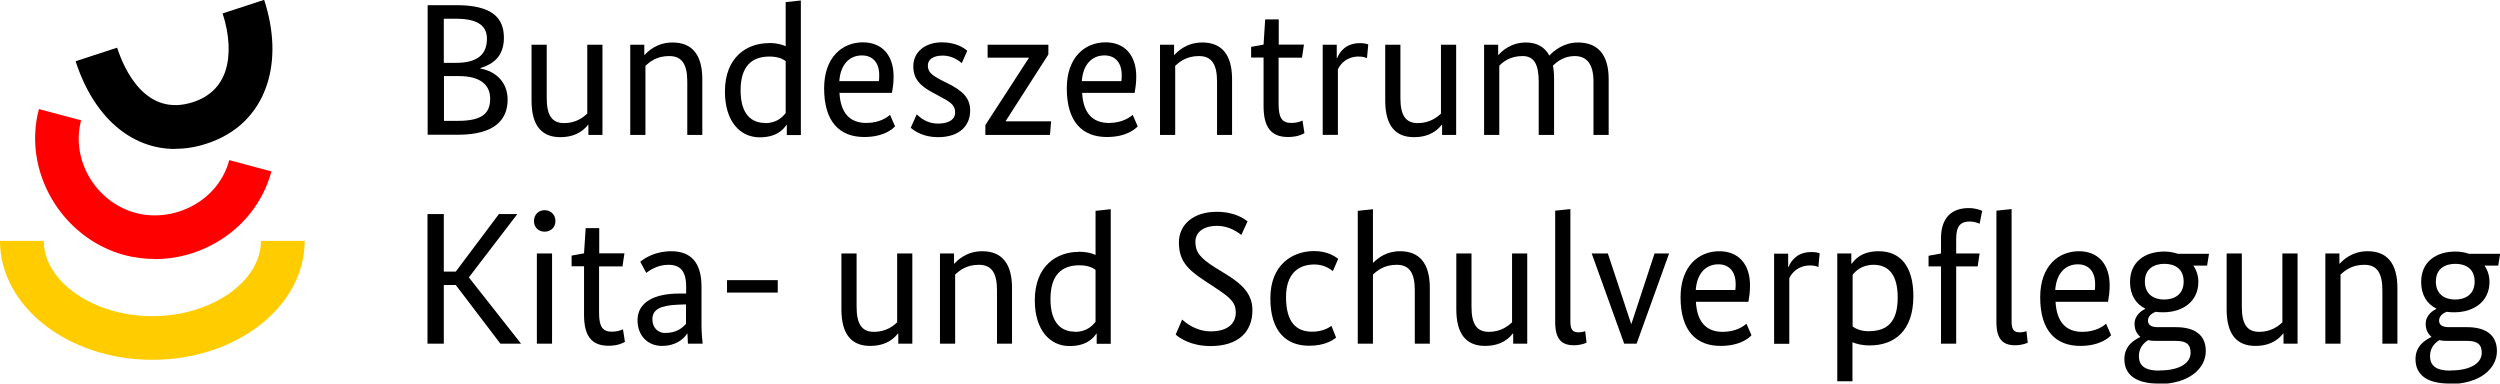
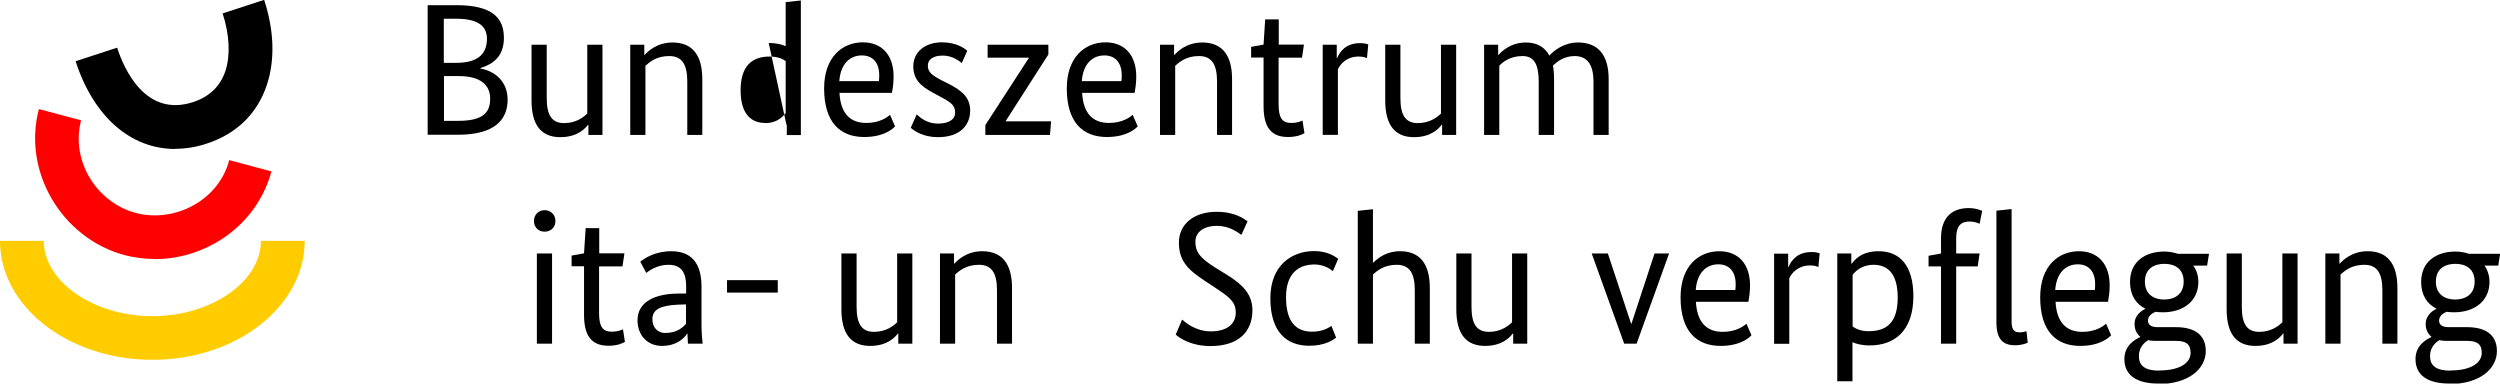
<svg xmlns="http://www.w3.org/2000/svg" id="Ebene_1" data-name="Ebene 1" viewBox="0 0 154.74 23.74">
  <defs>
    <style>
      .cls-1 {
        fill: #fc0;
      }

      .cls-2 {
        fill: red;
      }
    </style>
  </defs>
  <path d="M29.73,4.22v.02c.95.17,1.69.84,1.69,1.93,0,1.26-.83,2.17-3.07,2.17h-1.88V.32h1.78c2.22,0,2.94.79,2.94,2.02,0,1.15-.67,1.63-1.45,1.87h0ZM28.24,1.16h-.77v2.73h.76c1.34,0,1.91-.54,1.91-1.49,0-.73-.47-1.24-1.9-1.24h0ZM28.42,4.71h-.94v2.77h.87c1.51,0,1.99-.48,1.99-1.37s-.66-1.4-1.92-1.4h0Z" />
  <path d="M33.84,6.07c0,1.08.33,1.55,1.08,1.55s1.21-.38,1.43-.59V2.77h.94v5.58h-.87v-.63h-.02c-.17.21-.63.77-1.72.77-1.15,0-1.78-.71-1.78-2.27v-3.45h.94v3.3h0Z" />
  <path d="M42.54,8.35v-3.3c0-1.07-.33-1.58-1.12-1.58s-1.21.37-1.47.6v4.28h-.94V2.77h.87v.63h.02c.22-.24.77-.77,1.73-.77,1.19,0,1.84.74,1.84,2.27v3.45h-.94Z" />
-   <path d="M47.58,2.66c.49,0,.84.1,1.05.2V.13l.94-.1v8.33h-.87v-.63h-.02c-.15.21-.54.77-1.66.77-1.22,0-2.15-1-2.15-2.83,0-2.15,1.37-3,2.72-3h0ZM47.36,7.62c.76,0,1.1-.42,1.27-.62v-3.22c-.19-.14-.5-.28-1-.28-1.08,0-1.79.58-1.79,2.09s.69,2.02,1.52,2.02h0Z" />
+   <path d="M47.58,2.66c.49,0,.84.1,1.05.2V.13l.94-.1v8.33h-.87v-.63h-.02h0ZM47.36,7.62c.76,0,1.1-.42,1.27-.62v-3.22c-.19-.14-.5-.28-1-.28-1.08,0-1.79.58-1.79,2.09s.69,2.02,1.52,2.02h0Z" />
  <path d="M55.2,5.75h-3.24c.07,1.27.66,1.86,1.66,1.86.85,0,1.31-.37,1.47-.5l.31.71c-.13.14-.67.66-1.91.66-1.5,0-2.48-.92-2.48-3.01,0-1.94,1.13-2.85,2.4-2.85,1.15,0,1.9.76,1.9,2.12,0,.4-.05.72-.1,1.01h0ZM51.96,5.02h2.44c.02-.14.02-.26.02-.37,0-.78-.41-1.22-1.07-1.22-.78,0-1.33.57-1.4,1.59h0Z" />
  <path d="M59.55,3.92c-.16-.13-.59-.48-1.19-.48-.63,0-.93.26-.93.62,0,.41.26.6.85.91l.42.21c.87.44,1.35.88,1.35,1.66,0,.91-.63,1.65-1.99,1.65-.93,0-1.45-.38-1.69-.58l.37-.83c.21.2.64.57,1.31.57.71,0,1.07-.27,1.07-.69,0-.48-.33-.66-.98-1.01l-.41-.22c-.8-.43-1.2-.86-1.2-1.63,0-.88.73-1.48,1.77-1.48.92,0,1.4.38,1.57.52l-.34.77h0Z" />
  <polygon points="64.89 3.37 62.25 7.49 62.25 7.51 65.06 7.51 64.99 8.35 60.99 8.35 60.99 7.74 63.68 3.59 63.68 3.57 61.13 3.57 61.13 2.77 64.89 2.77 64.89 3.37 64.89 3.37" />
  <path d="M70.22,5.75h-3.24c.07,1.27.66,1.86,1.66,1.86.85,0,1.31-.37,1.47-.5l.31.71c-.13.14-.67.66-1.91.66-1.5,0-2.48-.92-2.48-3.01,0-1.94,1.13-2.85,2.4-2.85,1.15,0,1.9.76,1.9,2.12,0,.4-.05.72-.1,1.01h0ZM66.97,5.02h2.44c.02-.14.02-.26.02-.37,0-.78-.41-1.22-1.07-1.22-.78,0-1.33.57-1.4,1.59h0Z" />
  <path d="M75.33,8.35v-3.3c0-1.07-.33-1.58-1.12-1.58s-1.21.37-1.47.6v4.28h-.94V2.77h.87v.63h.02c.22-.24.77-.77,1.73-.77,1.19,0,1.84.74,1.84,2.27v3.45h-.94Z" />
  <path d="M80.58,3.57h-1.44v2.88c0,.85.22,1.16.79,1.16.34,0,.57-.09.69-.15l.12.78c-.12.07-.43.24-1.02.24-1.06,0-1.51-.63-1.51-1.91v-3.01h-.77v-.66l.77-.14.1-1.56h.84v1.56h1.56l-.12.8h0Z" />
  <path d="M84.61,3.6c-.07-.03-.21-.1-.51-.1-.74,0-1.13.45-1.29.79v4.06h-.94V2.77h.87v.83h.02c.17-.41.55-.93,1.42-.93.23,0,.37.03.51.08l-.08.86h0Z" />
  <path d="M86.68,6.07c0,1.08.33,1.55,1.08,1.55s1.21-.38,1.43-.59V2.77h.94v5.58h-.87v-.63h-.02c-.17.21-.63.77-1.72.77-1.15,0-1.78-.71-1.78-2.27v-3.45h.94v3.3h0Z" />
  <path d="M95.24,8.35v-3.3c0-1.1-.31-1.58-1-1.58-.79,0-1.23.38-1.44.6v4.28h-.94V2.77h.87v.63h.02c.23-.26.78-.77,1.71-.77.65,0,1.15.27,1.44.81.28-.31.9-.81,1.77-.81,1.22,0,1.9.74,1.9,2.27v3.45h-.94v-3.3c0-1.1-.42-1.58-1.17-1.58-.66,0-1.1.36-1.34.59.05.24.07.52.07.84v3.45h-.94Z" />
-   <polygon points="29.02 17.17 32.25 21.27 30.97 21.27 28.21 17.64 27.47 17.64 27.47 21.27 26.46 21.27 26.46 13.25 27.47 13.25 27.47 16.81 28.21 16.81 30.88 13.25 32.02 13.25 29.02 17.17 29.02 17.17" />
  <path d="M33.71,14.34c-.37,0-.66-.26-.66-.66s.29-.67.66-.67.67.27.67.67-.3.66-.67.66h0ZM34.17,21.27h-.94v-5.58h.94v5.58h0Z" />
  <path d="M38.52,16.49h-1.44v2.88c0,.85.22,1.16.79,1.16.34,0,.57-.09.69-.15l.12.78c-.12.07-.43.24-1.02.24-1.06,0-1.51-.63-1.51-1.91v-3.01h-.77v-.66l.77-.14.1-1.56h.84v1.56h1.56l-.12.8h0Z" />
  <path d="M42,18.17h.47v-.43c0-.98-.38-1.35-1.1-1.35-.66,0-1.15.33-1.37.5l-.37-.69c.28-.23.93-.65,1.92-.65,1.22,0,1.87.71,1.87,2.19v2.37c0,.48.05,1.01.07,1.16h-.91c-.01-.16-.02-.34-.03-.62h-.02c-.2.31-.67.76-1.56.76s-1.51-.65-1.51-1.59c0-1.15,1.1-1.65,2.56-1.65h0ZM41.16,20.61c.76,0,1.1-.35,1.3-.56v-1.21l-.53.02c-1.06.05-1.55.3-1.55.9,0,.55.37.85.78.85h0Z" />
  <polygon points="48.14 18.11 45 18.11 45 17.34 48.14 17.34 48.14 18.11 48.14 18.11" />
  <path d="M53.02,18.99c0,1.08.33,1.55,1.08,1.55s1.21-.38,1.43-.59v-4.26h.94v5.58h-.87v-.63h-.02c-.17.21-.63.77-1.72.77-1.15,0-1.78-.71-1.78-2.27v-3.45h.94v3.3h0Z" />
  <path d="M61.71,21.27v-3.3c0-1.07-.33-1.58-1.12-1.58s-1.21.37-1.47.6v4.28h-.94v-5.58h.87v.63h.02c.22-.24.77-.77,1.73-.77,1.19,0,1.84.74,1.84,2.27v3.45h-.94Z" />
-   <path d="M66.76,15.58c.49,0,.84.1,1.05.2v-2.73l.94-.1v8.33h-.87v-.63h-.02c-.15.21-.54.77-1.66.77-1.22,0-2.15-1-2.15-2.83,0-2.15,1.37-3,2.72-3h0ZM66.54,20.54c.76,0,1.1-.42,1.27-.62v-3.22c-.19-.14-.5-.28-1-.28-1.08,0-1.79.58-1.79,2.09s.69,2.02,1.52,2.02h0Z" />
  <path d="M76.82,14.53c-.14-.1-.69-.55-1.48-.55-.91,0-1.35.44-1.35.98,0,.63.27,1,1.24,1.61l.7.43c.95.59,1.59,1.19,1.59,2.2,0,1.35-.88,2.22-2.59,2.22-1.21,0-1.91-.49-2.16-.71l.4-.93c.19.17.83.73,1.77.73,1.08,0,1.55-.51,1.55-1.17,0-.63-.36-.93-1.24-1.51l-.71-.47c-1.06-.7-1.57-1.24-1.57-2.35s.9-1.9,2.33-1.9c1.15,0,1.71.44,1.92.59l-.38.83h0Z" />
  <path d="M82.5,16.78c-.13-.1-.52-.41-1.14-.41-1.01,0-1.76.58-1.76,2.02,0,1.58.65,2.14,1.62,2.14.62,0,1.01-.23,1.19-.36l.29.73c-.21.16-.7.5-1.67.5-1.4,0-2.4-.86-2.4-2.94s1.37-2.92,2.71-2.92c.85,0,1.31.35,1.49.48l-.33.76h0Z" />
  <path d="M87.57,21.27v-3.3c0-1.07-.33-1.58-1.12-1.58s-1.21.37-1.47.6v4.28h-.94v-8.22l.94-.1v3.31h.02c.28-.28.8-.71,1.66-.71,1.19,0,1.84.74,1.84,2.27v3.45h-.94Z" />
  <path d="M91.08,18.99c0,1.08.33,1.55,1.08,1.55s1.21-.38,1.43-.59v-4.26h.94v5.58h-.87v-.63h-.02c-.17.21-.63.77-1.72.77-1.15,0-1.78-.71-1.78-2.27v-3.45h.94v3.3h0Z" />
-   <path d="M97.2,19.9c0,.54.17.67.51.67.2,0,.35-.05.41-.07l.08.71c-.07.03-.34.16-.78.16-.73,0-1.16-.34-1.16-1.43v-6.9l.94-.1v6.95h0Z" />
  <polygon points="101.3 21.27 100.53 21.27 98.52 15.69 99.52 15.69 100.96 20.04 100.98 20.04 102.41 15.69 103.31 15.69 101.3 21.27 101.3 21.27" />
  <path d="M108.22,18.68h-3.25c.07,1.27.66,1.86,1.66,1.86.85,0,1.31-.37,1.47-.5l.31.71c-.13.14-.67.66-1.91.66-1.5,0-2.48-.92-2.48-3.01,0-1.94,1.13-2.85,2.4-2.85,1.15,0,1.9.76,1.9,2.12,0,.4-.05.72-.1,1.01h0ZM104.97,17.95h2.44c.02-.14.02-.26.02-.37,0-.78-.41-1.22-1.07-1.22-.78,0-1.33.57-1.4,1.59h0Z" />
  <path d="M112.55,16.53c-.07-.03-.21-.1-.51-.1-.74,0-1.13.45-1.29.79v4.06h-.94v-5.58h.87v.83h.02c.17-.41.55-.93,1.42-.93.23,0,.37.03.51.08l-.08.86h0Z" />
  <path d="M114.6,16.32h.02c.15-.21.57-.77,1.66-.77,1.33,0,2.15.91,2.15,2.79,0,2.13-1.17,3.04-2.69,3.04-.52,0-.86-.1-1.08-.2v2.42h-.94v-7.91h.87v.63h0ZM114.67,20.21c.2.14.51.29.98.29,1.16,0,1.81-.56,1.81-2.09,0-1.42-.58-2.02-1.49-2.02-.76,0-1.14.42-1.3.62v3.21h0Z" />
  <path d="M122.42,16.49h-1.34v4.78h-.94v-4.78h-.77v-.66l.77-.14v-.94c0-1.24.63-1.87,1.71-1.87.45,0,.71.12.84.17l-.16.8c-.12-.05-.33-.14-.62-.14-.55,0-.83.28-.83,1.05v.93h1.45l-.12.8h0ZM124.51,19.9c0,.54.17.67.51.67.2,0,.35-.05.41-.07l.08.71c-.07.03-.34.16-.78.16-.73,0-1.16-.34-1.16-1.43v-6.9l.94-.1v6.95h0Z" />
  <path d="M130.47,18.68h-3.24c.07,1.27.66,1.86,1.66,1.86.85,0,1.31-.37,1.47-.5l.31.71c-.13.14-.68.66-1.91.66-1.5,0-2.48-.92-2.48-3.01,0-1.94,1.13-2.85,2.4-2.85,1.15,0,1.9.76,1.9,2.12,0,.4-.05.72-.1,1.01h0ZM127.22,17.95h2.44c.02-.14.02-.26.02-.37,0-.78-.41-1.22-1.07-1.22-.78,0-1.33.57-1.4,1.59h0Z" />
  <path d="M133.58,23.74c-1.32,0-2.09-.51-2.09-1.51,0-.85.64-1.2.98-1.37v-.02c-.24-.2-.35-.48-.35-.79,0-.58.51-.86.66-.93v-.02c-.57-.28-.94-.83-.94-1.65,0-1.26.94-1.88,2.12-1.88.3,0,.58.05.84.14h1.93l-.12.73h-.85c.2.29.31.63.31,1.01,0,1.19-.94,1.88-2.19,1.88-.16,0-.31-.01-.46-.03-.19.08-.47.24-.47.55,0,.23.17.4.59.4h1.14c1.18,0,1.85.49,1.85,1.48,0,1.06-1.01,2.04-2.95,2.04h0ZM133.65,22.93c1.36,0,1.94-.52,1.94-1.09,0-.54-.28-.74-.91-.74h-1.23c-.17,0-.34-.01-.48-.05-.28.17-.58.47-.58.99,0,.63.42.9,1.26.9h0ZM133.97,16.33c-.64,0-1.21.3-1.21,1.1s.57,1.11,1.19,1.11,1.21-.3,1.21-1.11-.57-1.1-1.19-1.1h0Z" />
  <path d="M138.76,18.99c0,1.08.33,1.55,1.08,1.55s1.21-.38,1.43-.59v-4.26h.94v5.58h-.87v-.63h-.02c-.17.21-.63.77-1.72.77-1.15,0-1.78-.71-1.78-2.27v-3.45h.94v3.3h0Z" />
  <path d="M147.46,21.27v-3.3c0-1.07-.33-1.58-1.12-1.58s-1.21.37-1.47.6v4.28h-.94v-5.58h.87v.63h.02c.22-.24.77-.77,1.73-.77,1.19,0,1.84.74,1.84,2.27v3.45h-.94Z" />
  <path d="M151.6,23.74c-1.33,0-2.09-.51-2.09-1.51,0-.85.64-1.2.98-1.37v-.02c-.24-.2-.35-.48-.35-.79,0-.58.51-.86.66-.93v-.02c-.57-.28-.94-.83-.94-1.65,0-1.26.94-1.88,2.12-1.88.3,0,.58.05.84.14h1.93l-.12.73h-.85c.2.29.31.63.31,1.01,0,1.19-.94,1.88-2.19,1.88-.16,0-.31-.01-.47-.03-.19.08-.46.24-.46.55,0,.23.17.4.59.4h1.14c1.17,0,1.85.49,1.85,1.48,0,1.06-1.01,2.04-2.95,2.04h0ZM151.67,22.93c1.36,0,1.94-.52,1.94-1.09,0-.54-.28-.74-.91-.74h-1.23c-.17,0-.34-.01-.48-.05-.28.17-.58.47-.58.99,0,.63.42.9,1.26.9h0ZM151.98,16.33c-.64,0-1.21.3-1.21,1.1s.57,1.11,1.19,1.11,1.21-.3,1.21-1.11-.57-1.1-1.19-1.1h0Z" />
  <path d="M10.84,9.22c-2.73,0-5.04-1.97-6.16-5.43l2.57-.84c.43,1.33,1.76,4.33,4.7,3.37,1.01-.33,1.68-.97,2-1.92.32-.97.26-2.24-.17-3.57l2.57-.84c.62,1.9.68,3.72.17,5.26-.59,1.78-1.88,3.04-3.73,3.64-.66.22-1.32.32-1.95.32h0Z" />
  <path class="cls-2" d="M9.59,16.03c-.63,0-1.27-.08-1.88-.24-3.9-1.05-6.33-5.19-5.3-9.04l2.61.7c-.65,2.44.9,5.06,3.38,5.73,1.17.31,2.47.14,3.57-.47,1.12-.62,1.91-1.62,2.22-2.8l2.61.7c-.51,1.89-1.76,3.48-3.52,4.46-1.14.64-2.43.97-3.71.97h0Z" />
  <path class="cls-1" d="M9.42,22.27c-5.2,0-9.42-3.3-9.42-7.36h2.71c0,2.52,3.08,4.66,6.72,4.66s6.72-2.13,6.72-4.66h2.71c0,4.06-4.23,7.36-9.42,7.36h0Z" />
</svg>